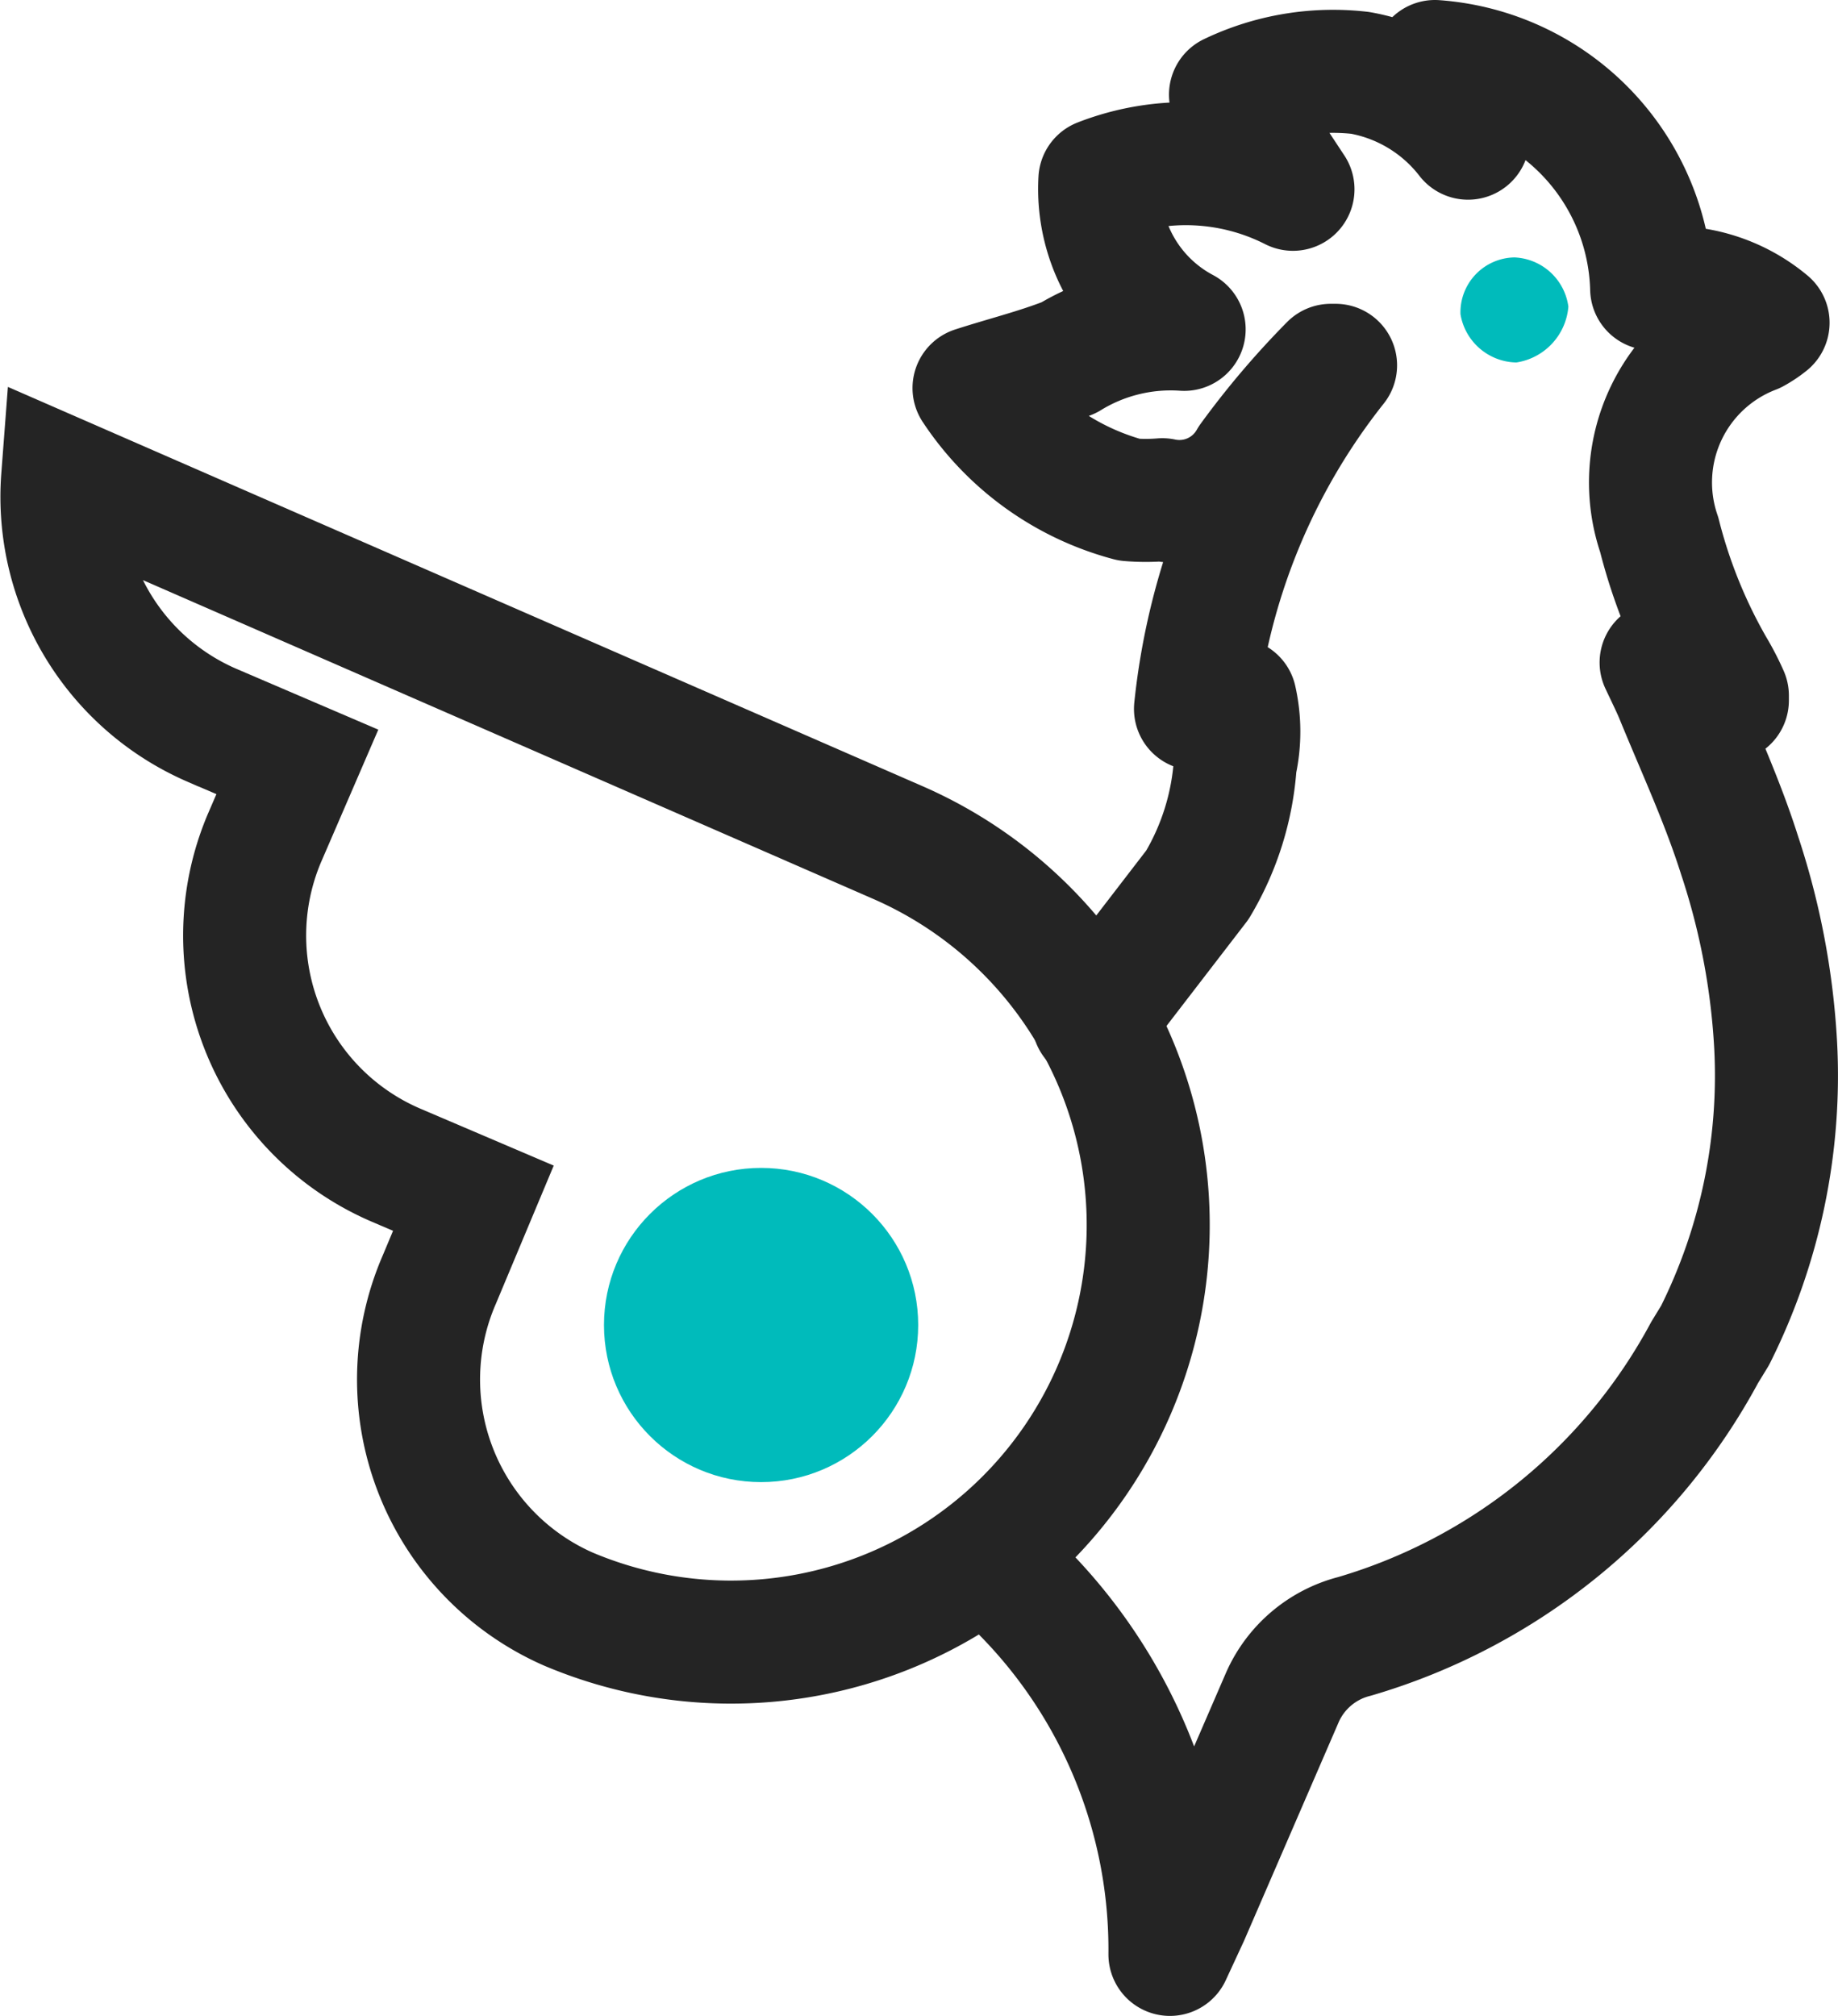
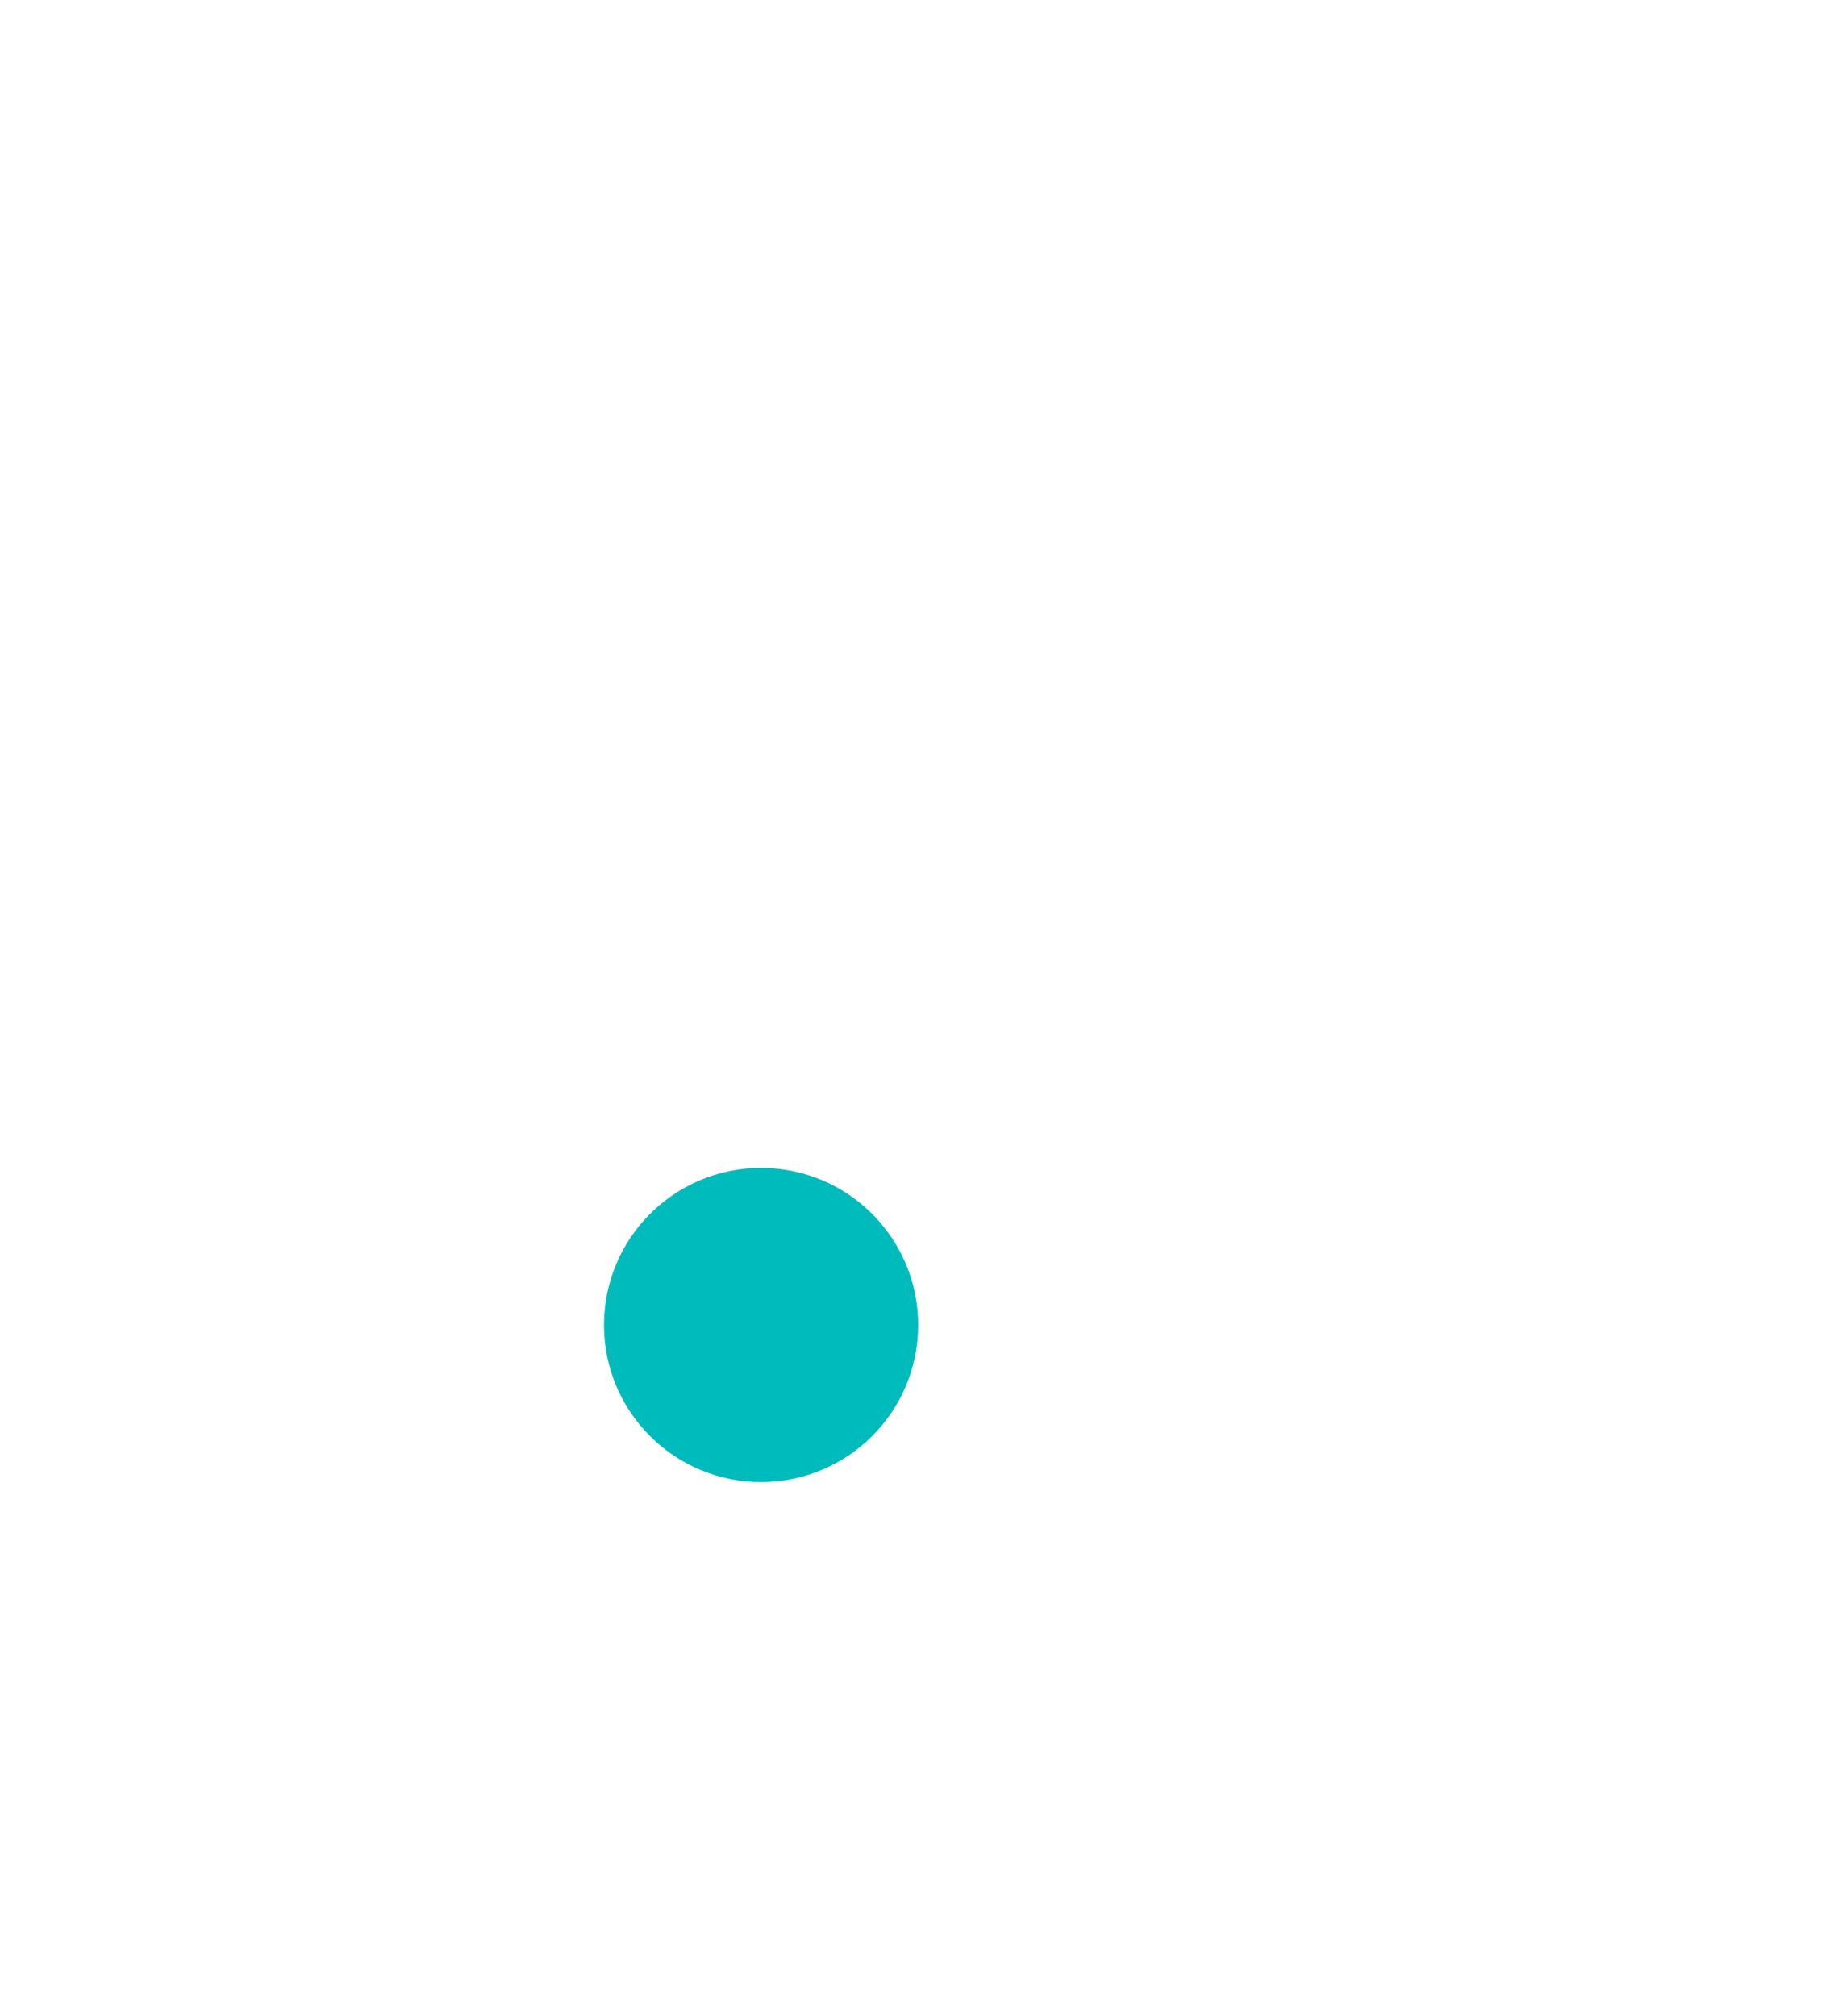
<svg xmlns="http://www.w3.org/2000/svg" width="19.421" height="21.3" viewBox="0 0 19.421 21.3">
  <g id="Layer_2" data-name="Layer 2" transform="translate(0.002)">
    <g id="Layer_1" data-name="Layer 1">
-       <path id="Path_16" data-name="Path 16" d="M16,2.72a.58.58,0,0,0-.57.6.61.61,0,0,0,.59.51.65.65,0,0,0,.55-.59A.6.6,0,0,0,16,2.72Z" fill="#0bb" />
-       <path id="Path_17" data-name="Path 17" d="M11.55,10.78l1.1-1.43a2.87,2.87,0,0,0,.4-1.28,1.55,1.55,0,0,0,0-.68l-.42.1a7,7,0,0,1,1.48-3.63h-.05a8.73,8.73,0,0,0-.85,1,.86.86,0,0,1-.93.42,2.11,2.11,0,0,1-.35,0A2.84,2.84,0,0,1,10.29,4.1c.34-.11.67-.19,1-.32a2.06,2.06,0,0,1,1.22-.3,1.68,1.68,0,0,1-.89-1.58,2.5,2.5,0,0,1,2.04.1L13,1A2.51,2.51,0,0,1,14.37.77a1.85,1.85,0,0,1,1.14.69L15.16.65a2.47,2.47,0,0,1,2.29,2.4,1.6,1.6,0,0,1,1.23.36,1,1,0,0,1-.15.1,1.7,1.7,0,0,0-1,2.14,5.56,5.56,0,0,0,.57,1.41,2.64,2.64,0,0,1,.15.29V7.4l-.7-.4c.08.17.13.27.17.37.23.56.48,1.1.66,1.67a7.69,7.69,0,0,1,.38,2,6.13,6.13,0,0,1-.64,3.07l-.11.18a6.17,6.17,0,0,1-3.7,3,1.14,1.14,0,0,0-.76.64l-1,2.31-.19.41a5.38,5.38,0,0,0-1.61-3.89" fill="none" stroke="#242424" stroke-linecap="round" stroke-linejoin="round" stroke-width="1.3" />
-       <path id="Path_18" data-name="Path 18" d="M9.48,8.9A4.408,4.408,0,0,1,6,17a2.65,2.65,0,0,1-1.36-3.48L5,12.66l-.82-.35A2.64,2.64,0,0,1,2.79,8.86l.35-.81-.91-.39A2.63,2.63,0,0,1,.66,5.05Z" fill="none" stroke="#242424" stroke-miterlimit="10" stroke-width="1.3" />
      <circle id="Ellipse_6" data-name="Ellipse 6" cx="1.66" cy="1.66" r="1.66" transform="translate(6.38 12.34)" fill="#0bb" />
    </g>
  </g>
</svg>